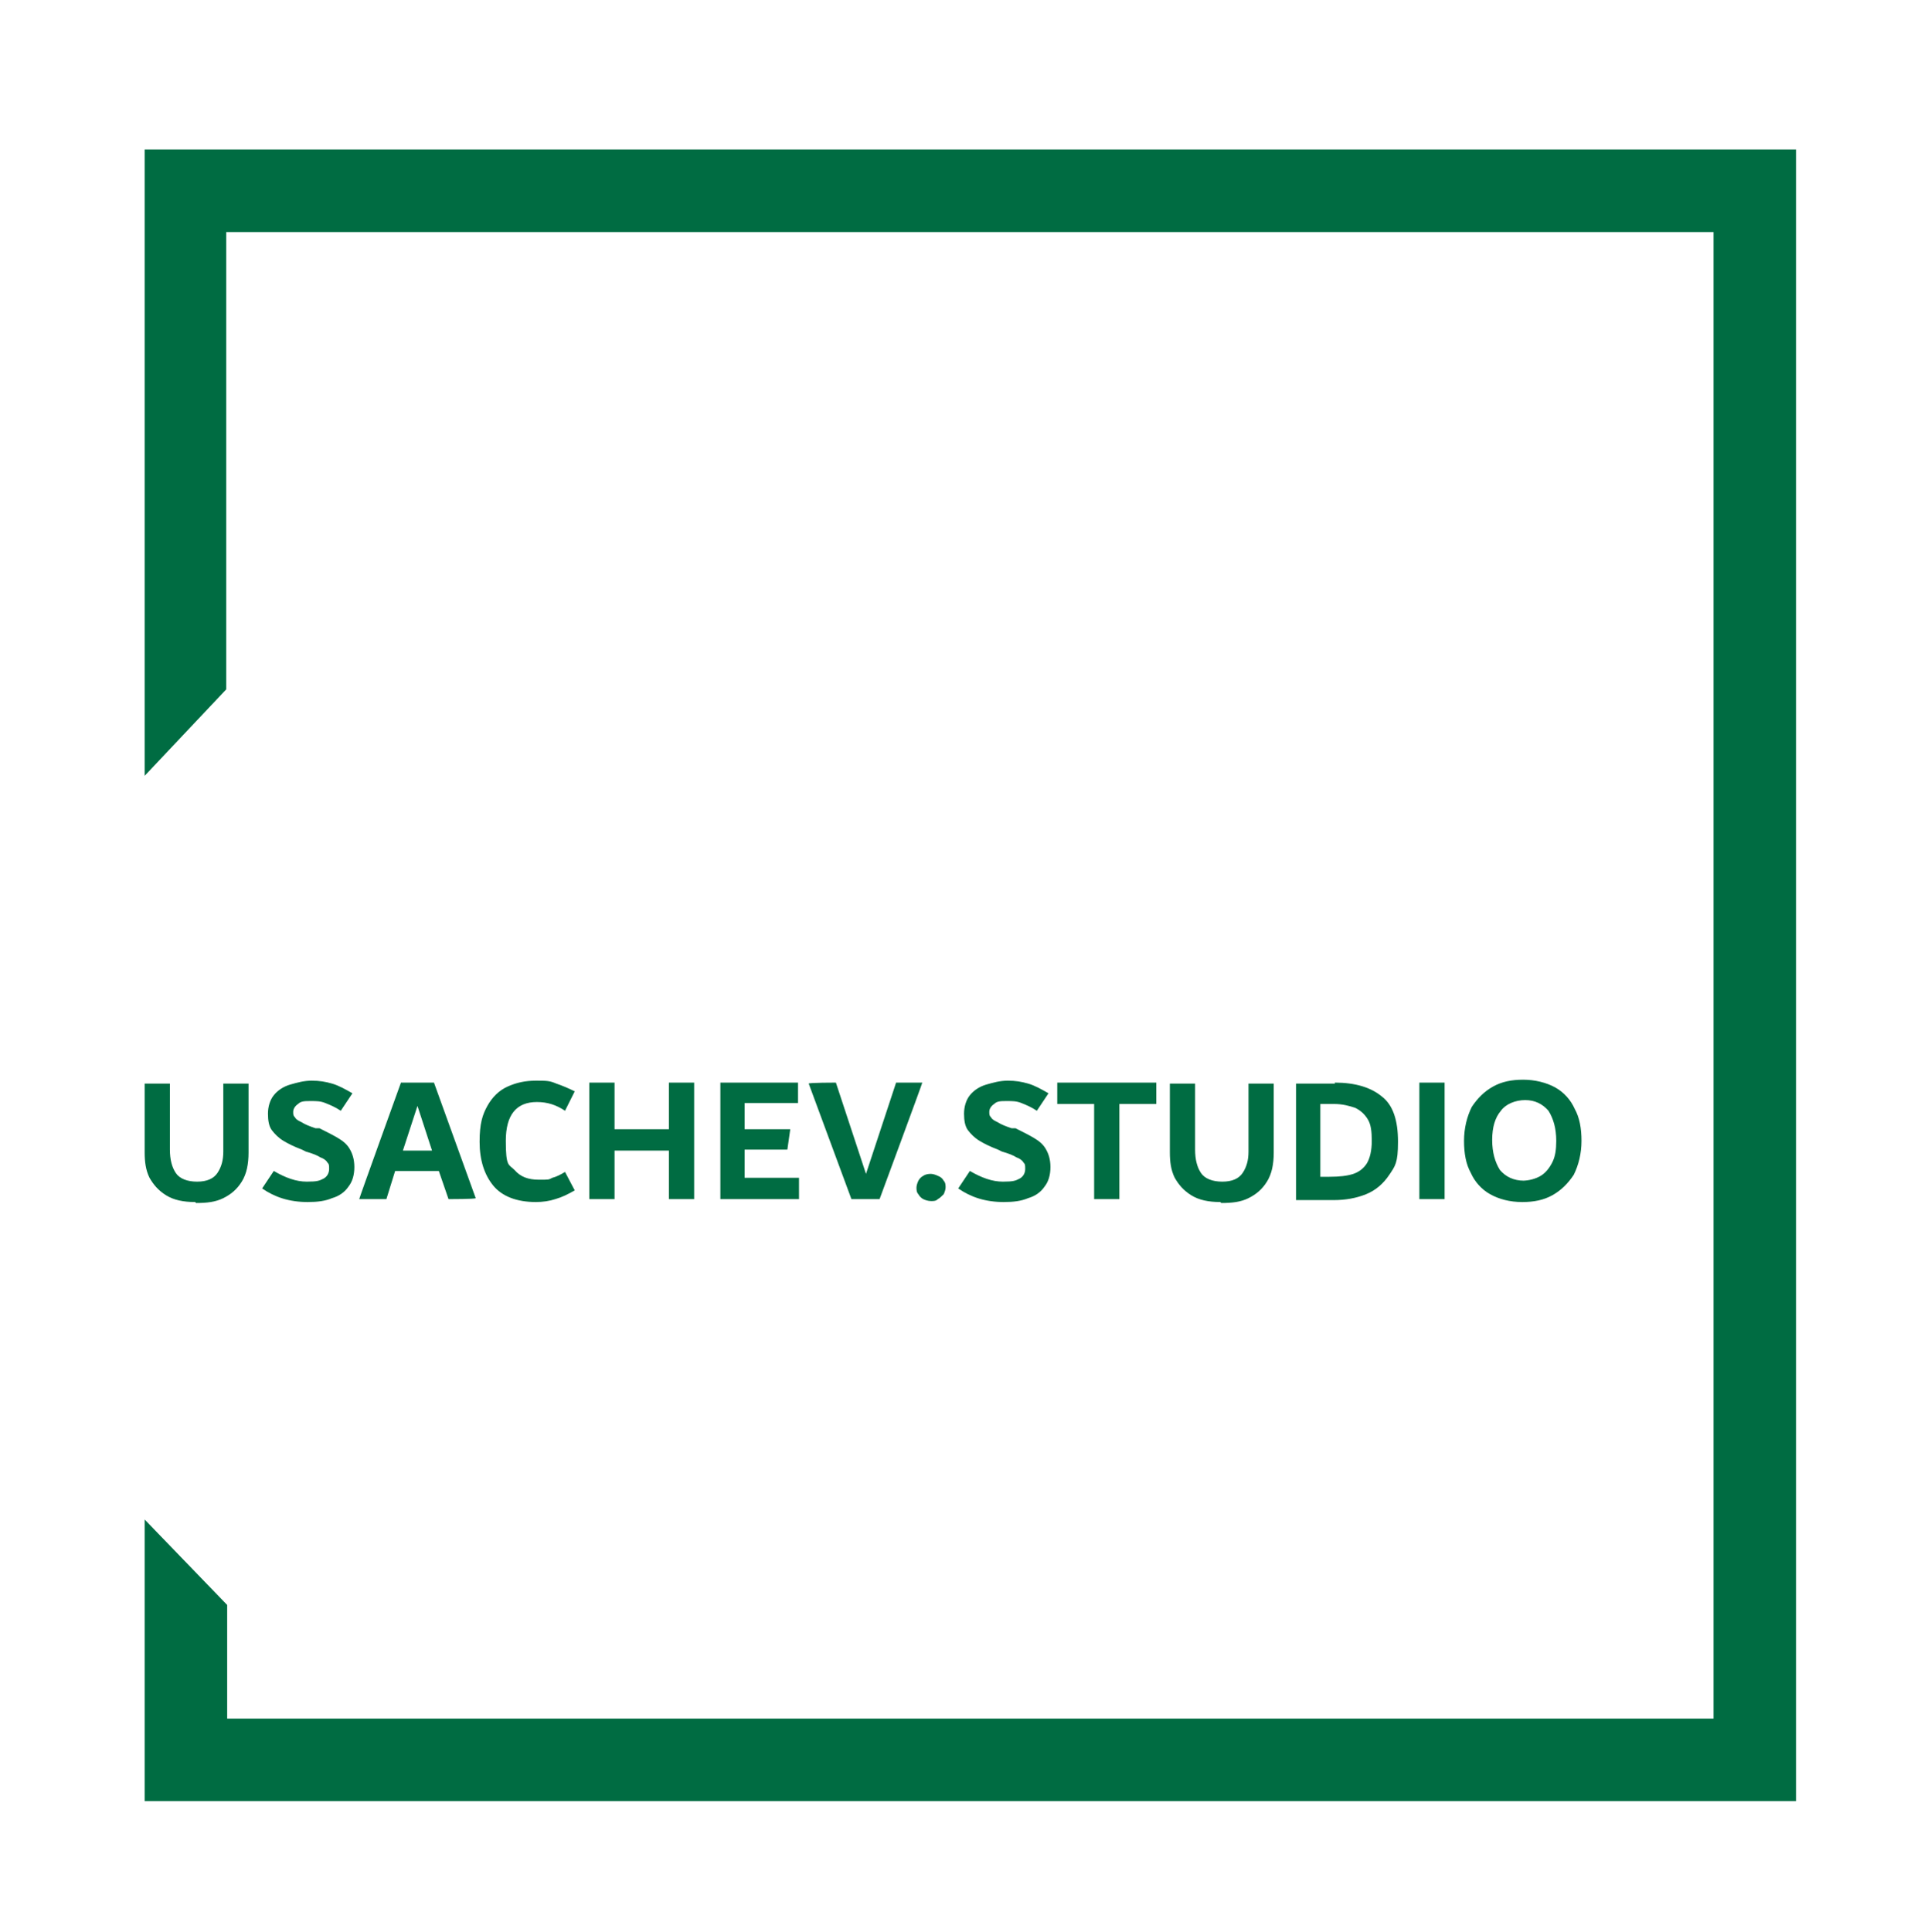
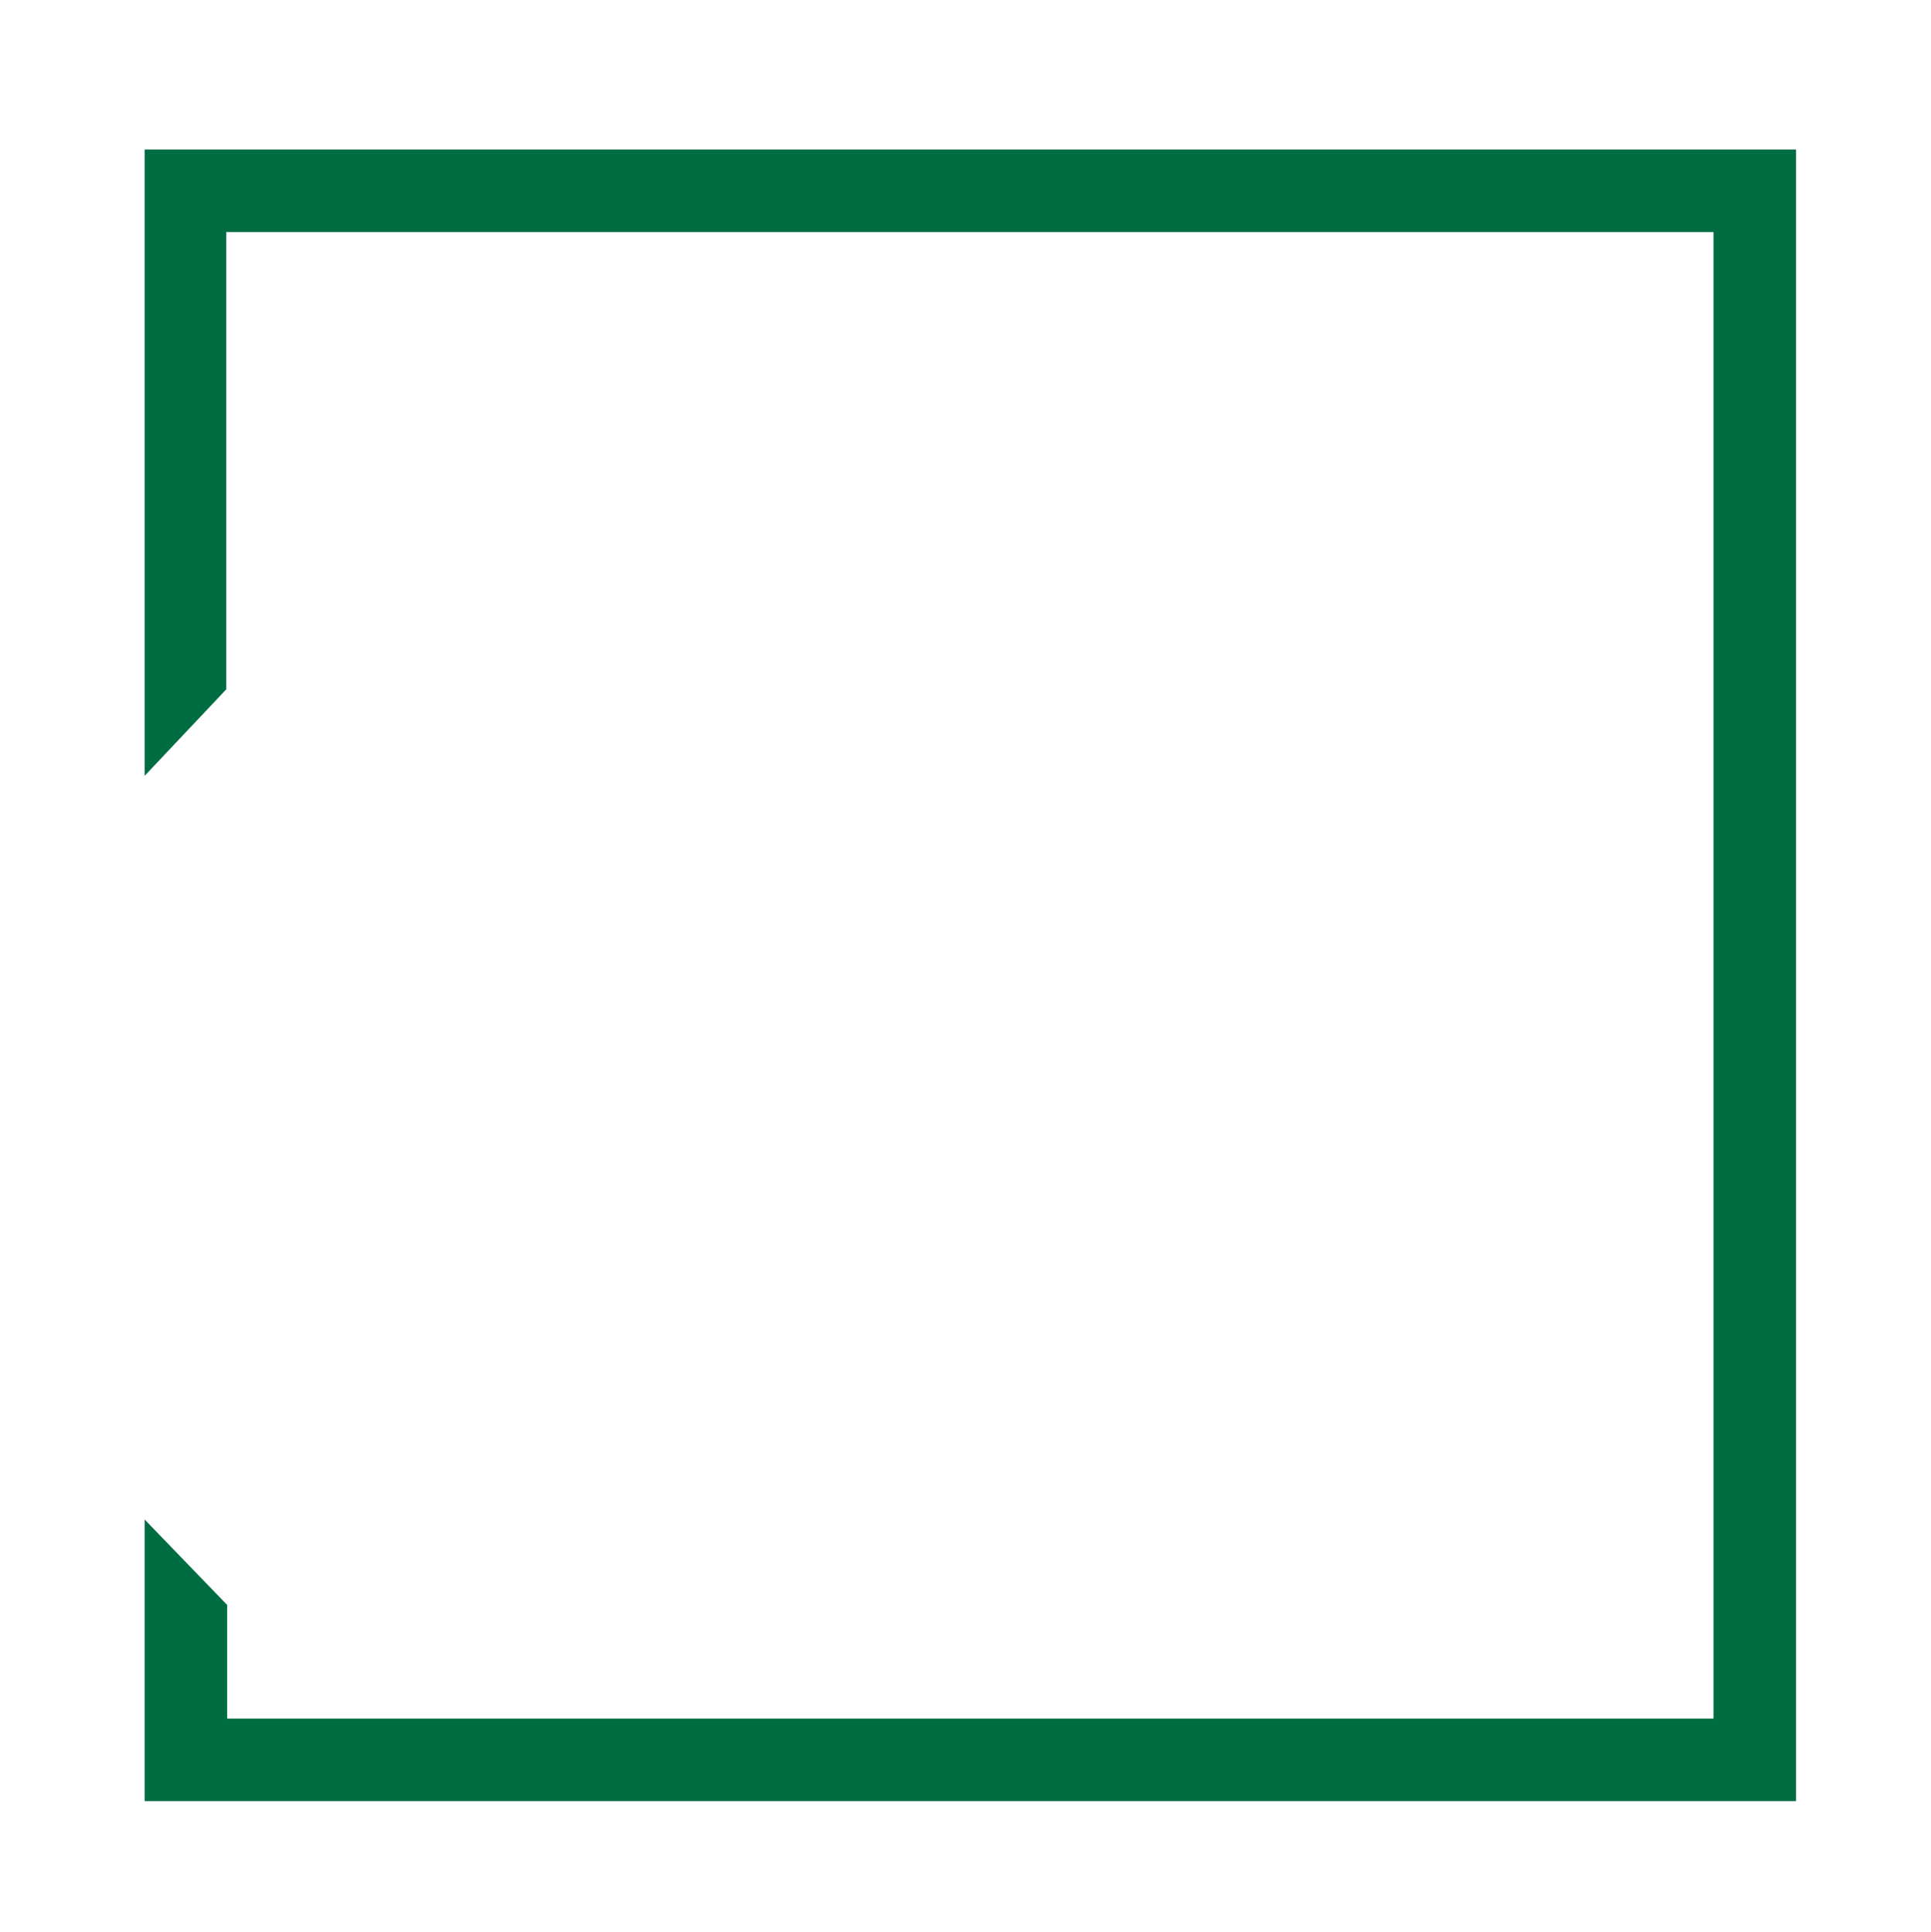
<svg xmlns="http://www.w3.org/2000/svg" version="1.1" viewBox="0 0 198.9 199">
  <defs>
    <style> .cls-1 { fill: #006c42; fill-rule: evenodd; } </style>
  </defs>
  <g>
    <g id="_Слой_1" data-name="Слой_1">
-       <path class="cls-1" d="M20.1,123.8c-1.2,0-2.2-.2-3-.7-.8-.5-1.3-1.1-1.7-1.8-.4-.8-.5-1.7-.5-2.6v-7.1h2.6v6.8c0,1,.2,1.8.6,2.4.4.6,1.2.9,2.2.9s1.7-.3,2.1-.9c.4-.6.6-1.3.6-2.2v-7h2.6v7.1c0,1.2-.2,2.2-.7,3-.5.8-1.1,1.3-1.9,1.7-.8.4-1.7.5-2.8.5h0ZM31.7,123.8c-1.9,0-3.4-.5-4.7-1.4l1.2-1.8c1.2.7,2.3,1.1,3.4,1.1s1.3-.1,1.7-.3c.4-.2.6-.6.6-1s0-.5-.2-.7c-.1-.2-.4-.4-.7-.5-.3-.2-.8-.4-1.5-.6l-.4-.2c-.8-.3-1.4-.6-1.9-.9-.5-.3-.9-.7-1.2-1.1-.3-.4-.4-1-.4-1.7s.2-1.4.6-1.9c.4-.5,1-.9,1.7-1.1.7-.2,1.4-.4,2.2-.4s1.4.1,2.1.3c.7.2,1.4.6,2.1,1l-1.2,1.8c-.6-.4-1.1-.6-1.6-.8-.5-.2-.9-.2-1.5-.2s-1,0-1.3.3c-.3.2-.5.5-.5.8s0,.4.2.6c.1.2.3.3.7.5.3.2.8.4,1.4.6h.4c.8.4,1.4.7,1.9,1,.5.3.9.6,1.2,1.1.3.5.5,1.1.5,1.9s-.2,1.5-.6,2c-.4.6-1,1-1.7,1.2-.7.3-1.5.4-2.5.4h0ZM44.7,111.5l4.3,11.9h0c0,.1-2.8.1-2.8.1l-1-2.9h-4.5l-.9,2.9h-2.8c0-.1,4.3-12,4.3-12h3.3ZM41.5,118.5h3l-1.5-4.6-1.5,4.6h0ZM55.2,123.8c-2,0-3.5-.6-4.4-1.7-.9-1.1-1.4-2.6-1.4-4.5s.3-2.8.8-3.7c.5-.9,1.2-1.6,2.1-2,.9-.4,1.8-.6,2.9-.6s1.4,0,2.1.3c.6.2,1.3.5,1.9.8l-1,2c-.9-.6-1.8-.9-2.9-.9-2.1,0-3.2,1.3-3.2,4s.3,2.4.9,3c.6.7,1.4,1,2.5,1s1,0,1.4-.2c.4-.1.8-.3,1.3-.6l1,1.9c-.7.4-1.3.7-2,.9-.6.2-1.3.3-2,.3h0ZM68.9,111.5h2.6v12h-2.6v-5h-5.6v5h-2.6v-12h2.6v4.8h5.6v-4.8h0ZM76.7,121.3h5.6v2.2h-8.1v-12h8v2.1h-5.5v2.7h4.7l-.3,2.1h-4.4v2.9h0ZM92.3,111.5h2.7c0,.1-4.4,12-4.4,12h-2.9l-4.4-11.9h0c0-.1,2.8-.1,2.8-.1l3.1,9.4,3.1-9.4h0ZM95.9,123.7c.3,0,.5,0,.7-.2.2-.1.4-.3.6-.5.1-.2.2-.5.2-.7s0-.5-.2-.7c-.1-.2-.3-.4-.6-.5-.2-.1-.5-.2-.7-.2s-.5,0-.8.2c-.2.1-.4.3-.5.5-.1.2-.2.5-.2.7s0,.5.2.7c.1.2.3.4.5.5.2.1.5.2.8.2h0ZM103.4,123.8c-1.9,0-3.4-.5-4.7-1.4l1.2-1.8c1.2.7,2.3,1.1,3.4,1.1s1.3-.1,1.7-.3c.4-.2.6-.6.6-1s0-.5-.2-.7c-.1-.2-.4-.4-.7-.5-.3-.2-.8-.4-1.5-.6l-.4-.2c-.8-.3-1.4-.6-1.9-.9-.5-.3-.9-.7-1.2-1.1-.3-.4-.4-1-.4-1.7s.2-1.4.6-1.9c.4-.5,1-.9,1.7-1.1.7-.2,1.4-.4,2.2-.4s1.4.1,2.1.3c.7.2,1.4.6,2.1,1l-1.2,1.8c-.6-.4-1.1-.6-1.6-.8-.5-.2-.9-.2-1.5-.2s-1,0-1.3.3c-.3.2-.5.5-.5.8s0,.4.2.6c.1.2.3.3.7.5.3.2.8.4,1.4.6h.4c.8.4,1.4.7,1.9,1,.5.3.9.6,1.2,1.1.3.5.5,1.1.5,1.9s-.2,1.5-.6,2c-.4.6-1,1-1.7,1.2-.7.3-1.5.4-2.5.4h0ZM119.1,111.5v2.2h-3.8v9.8h-2.6v-9.8h-3.8v-2.2h10.2ZM125.7,123.8c-1.2,0-2.2-.2-3-.7-.8-.5-1.3-1.1-1.7-1.8-.4-.8-.5-1.7-.5-2.6v-7.1h2.6v6.8c0,1,.2,1.8.6,2.4.4.6,1.2.9,2.2.9s1.7-.3,2.1-.9c.4-.6.6-1.3.6-2.2v-7h2.6v7.1c0,1.2-.2,2.2-.7,3-.5.8-1.1,1.3-1.9,1.7-.8.4-1.7.5-2.8.5h0ZM137.5,111.5c2.1,0,3.7.5,4.8,1.4,1.2.9,1.7,2.5,1.7,4.7s-.3,2.5-.9,3.4c-.6.9-1.4,1.6-2.4,2-1,.4-2.1.6-3.3.6h-3.9v-12h4ZM136.9,121.2c1.1,0,1.9-.1,2.5-.3.6-.2,1.1-.6,1.4-1.1.3-.5.5-1.3.5-2.3s-.1-1.7-.4-2.2c-.3-.5-.7-.9-1.3-1.2-.6-.2-1.3-.4-2.2-.4h-1.4v7.5h.9ZM146.2,123.5v-12h2.6v12h-2.6ZM156.8,123.8c-1.3,0-2.4-.3-3.3-.8-.9-.5-1.6-1.3-2-2.2-.5-.9-.7-2-.7-3.3s.3-2.5.8-3.5c.6-.9,1.3-1.6,2.2-2.1.9-.5,1.9-.7,3.1-.7s2.4.3,3.3.8c.9.5,1.6,1.3,2,2.2.5.9.7,2,.7,3.3s-.3,2.5-.8,3.5c-.6.9-1.3,1.6-2.2,2.1-.9.5-1.9.7-3.1.7h0ZM156.8,121.6c.7,0,1.4-.2,1.9-.5.5-.3.9-.8,1.2-1.4.3-.6.4-1.3.4-2.2,0-1.3-.3-2.3-.8-3.1-.6-.7-1.4-1.1-2.4-1.1s-2,.4-2.5,1.1c-.6.7-.9,1.7-.9,3s.3,2.3.8,3.1c.6.7,1.4,1.1,2.5,1.1Z" />
      <polygon class="cls-1" points="14.9 15.4 185 15.4 185 185.5 14.9 185.5 14.9 156.5 23.4 165.3 23.4 177 176.5 177 176.5 23.9 23.3 23.9 23.3 71 14.9 79.9 14.9 15.4" />
    </g>
  </g>
</svg>